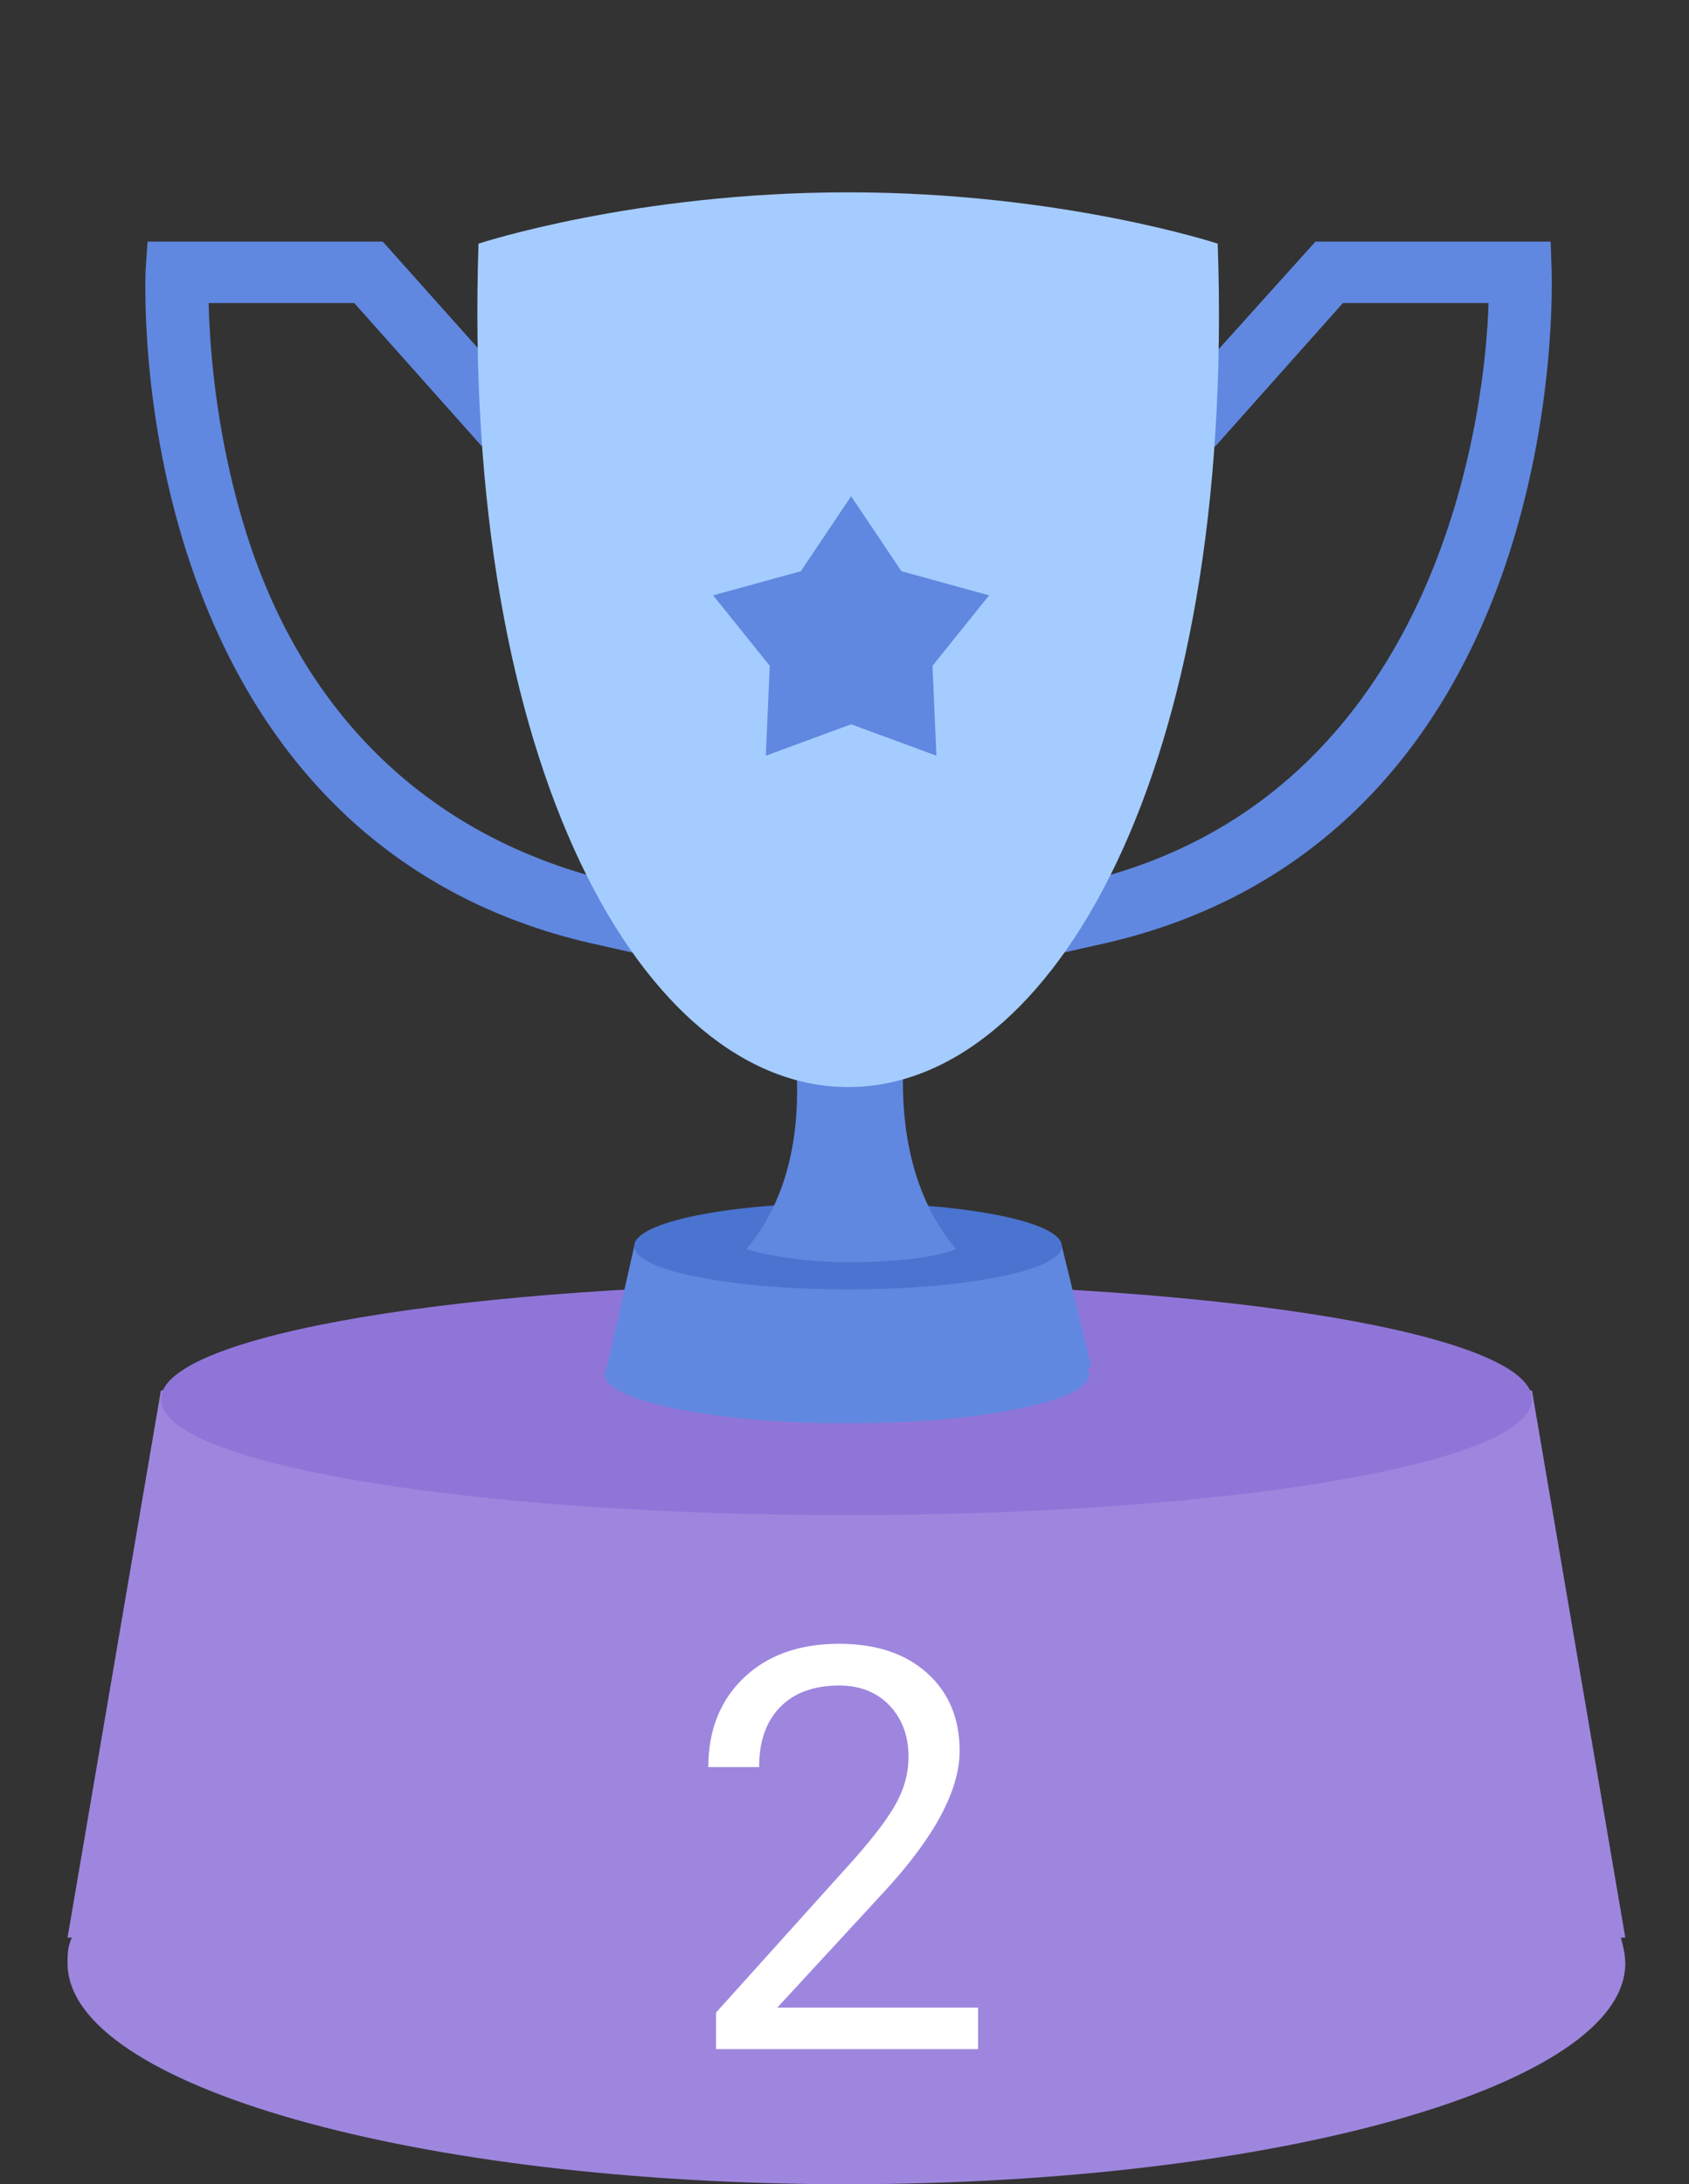
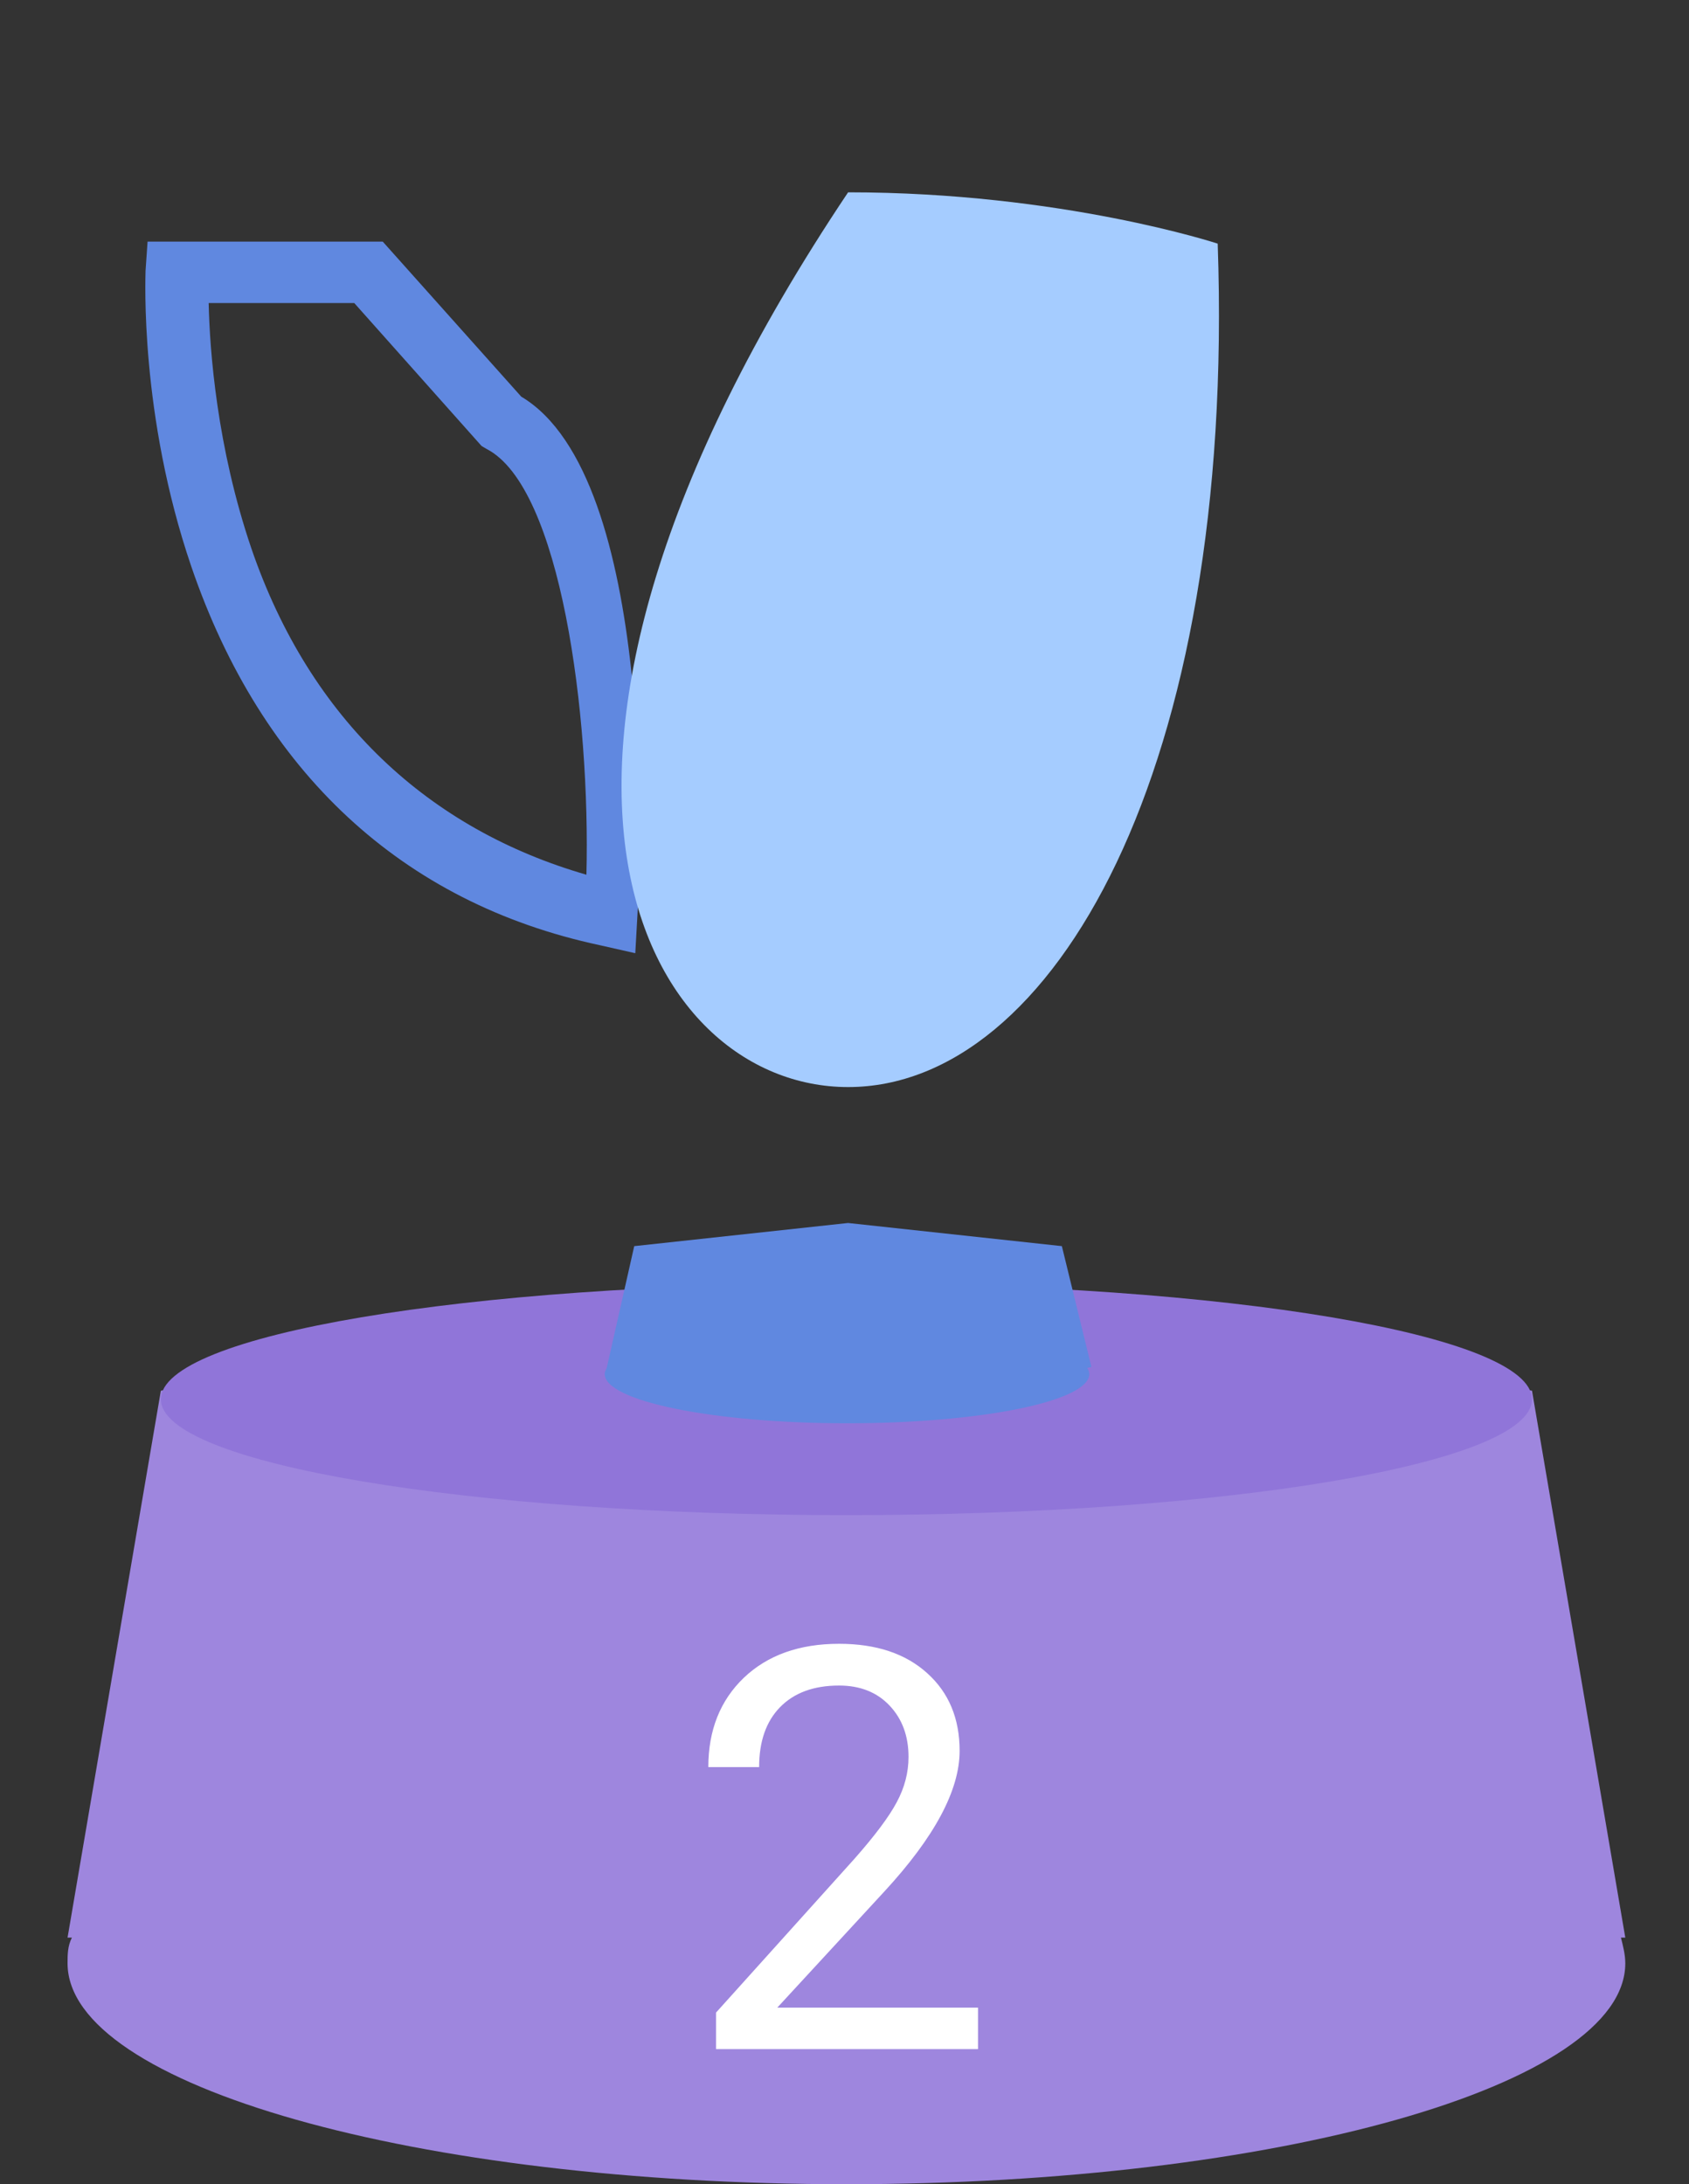
<svg xmlns="http://www.w3.org/2000/svg" width="75" height="97" viewBox="0 0 75 97" fill="none">
  <rect x="0" y="0" width="75" height="97" fill="#333333" stroke="none" />
  <path d="M72.171 86.047L68.028 61.761L37.585 57.19L7.143 61.761L3 86.047H3.193C3 86.428 3 86.809 3 87.19C3 92.619 18.51 97 37.585 97C56.66 97 72.171 92.619 72.171 87.19C72.171 86.809 72.074 86.428 71.978 86.047H72.171Z" fill="#9E86DE" />
  <path d="M68.028 62.143C68.028 65 54.444 67.286 37.585 67.286C20.823 67.286 7.143 65 7.143 62.143C7.143 59.286 20.726 57 37.585 57C54.444 57 68.028 59.286 68.028 62.143Z" fill="#9075D9" />
-   <path d="M68.901 12.028L68.856 10.731H58.412L52.218 17.615C46.205 21.19 46.928 38.712 47.019 40.723L47.109 42.332L48.691 41.974C57.462 40.097 63.702 34.286 66.821 25.168C69.127 18.419 68.901 12.296 68.901 12.028ZM49.324 38.846C49.144 31.784 50.455 21.637 53.755 19.939L53.981 19.805L59.633 13.458H66.098C65.962 18.241 64.018 34.555 49.324 38.846Z" fill="#6088E0" />
  <path d="M23.146 17.615L16.997 10.731H6.553L6.463 12.028C6.463 12.296 6.192 18.419 8.498 25.168C11.617 34.286 17.856 40.097 26.627 41.974L28.21 42.332L28.3 40.723C28.436 38.712 29.159 21.19 23.146 17.615ZM26.04 38.846C19.077 36.834 13.787 32.007 11.165 24.364C9.628 19.849 9.311 15.559 9.266 13.458H15.731L21.383 19.805L21.609 19.939C24.909 21.637 26.221 31.784 26.04 38.846Z" fill="#6088E0" />
  <path d="M48.463 60.704L47.152 55.34L37.657 54.312L28.163 55.34L26.942 60.749C26.897 60.838 26.852 60.928 26.852 61.017C26.852 62.224 31.689 63.207 37.612 63.207C43.58 63.207 48.372 62.224 48.372 61.017C48.372 60.928 48.327 60.838 48.282 60.749L48.463 60.704Z" fill="#6088E0" />
-   <path d="M47.151 55.339C47.151 56.412 42.901 57.261 37.657 57.261C32.412 57.261 28.162 56.412 28.162 55.339C28.162 54.266 32.412 53.417 37.657 53.417C42.901 53.417 47.151 54.266 47.151 55.339Z" fill="#4A74D0" />
-   <path d="M40.732 43.227H37.658H34.629C34.629 43.227 37.115 50.781 33.137 55.474C33.137 55.474 34.945 56.055 37.703 56.055C41.23 56.055 42.45 55.474 42.45 55.474C38.472 50.737 40.732 43.227 40.732 43.227Z" fill="#6088E0" />
-   <path d="M54.072 10.82C54.072 10.82 47.154 8.541 37.66 8.541C28.165 8.541 21.248 10.82 21.248 10.82C20.479 34.197 28.617 48.276 37.66 48.276C46.747 48.276 54.885 34.197 54.072 10.82Z" fill="#A5CCFF" />
-   <path d="M37.794 22.038L40.028 25.367L43.921 26.439L41.409 29.568L41.581 33.56L37.794 32.165L34.007 33.56L34.179 29.568L31.667 26.439L35.56 25.367L37.794 22.038Z" fill="#6088E0" />
+   <path d="M54.072 10.82C54.072 10.82 47.154 8.541 37.66 8.541C20.479 34.197 28.617 48.276 37.66 48.276C46.747 48.276 54.885 34.197 54.072 10.82Z" fill="#A5CCFF" />
  <path d="M43.429 91H31.795V89.378L37.941 82.549C38.852 81.516 39.478 80.679 39.819 80.037C40.169 79.386 40.343 78.716 40.343 78.024C40.343 77.098 40.063 76.337 39.502 75.744C38.941 75.15 38.193 74.854 37.258 74.854C36.136 74.854 35.262 75.175 34.636 75.817C34.018 76.451 33.709 77.337 33.709 78.476H31.453C31.453 76.841 31.978 75.52 33.026 74.512C34.083 73.504 35.494 73 37.258 73C38.909 73 40.213 73.435 41.173 74.305C42.132 75.167 42.612 76.317 42.612 77.756C42.612 79.504 41.498 81.585 39.27 84L34.514 89.159H43.429V91Z" fill="white" />
</svg>